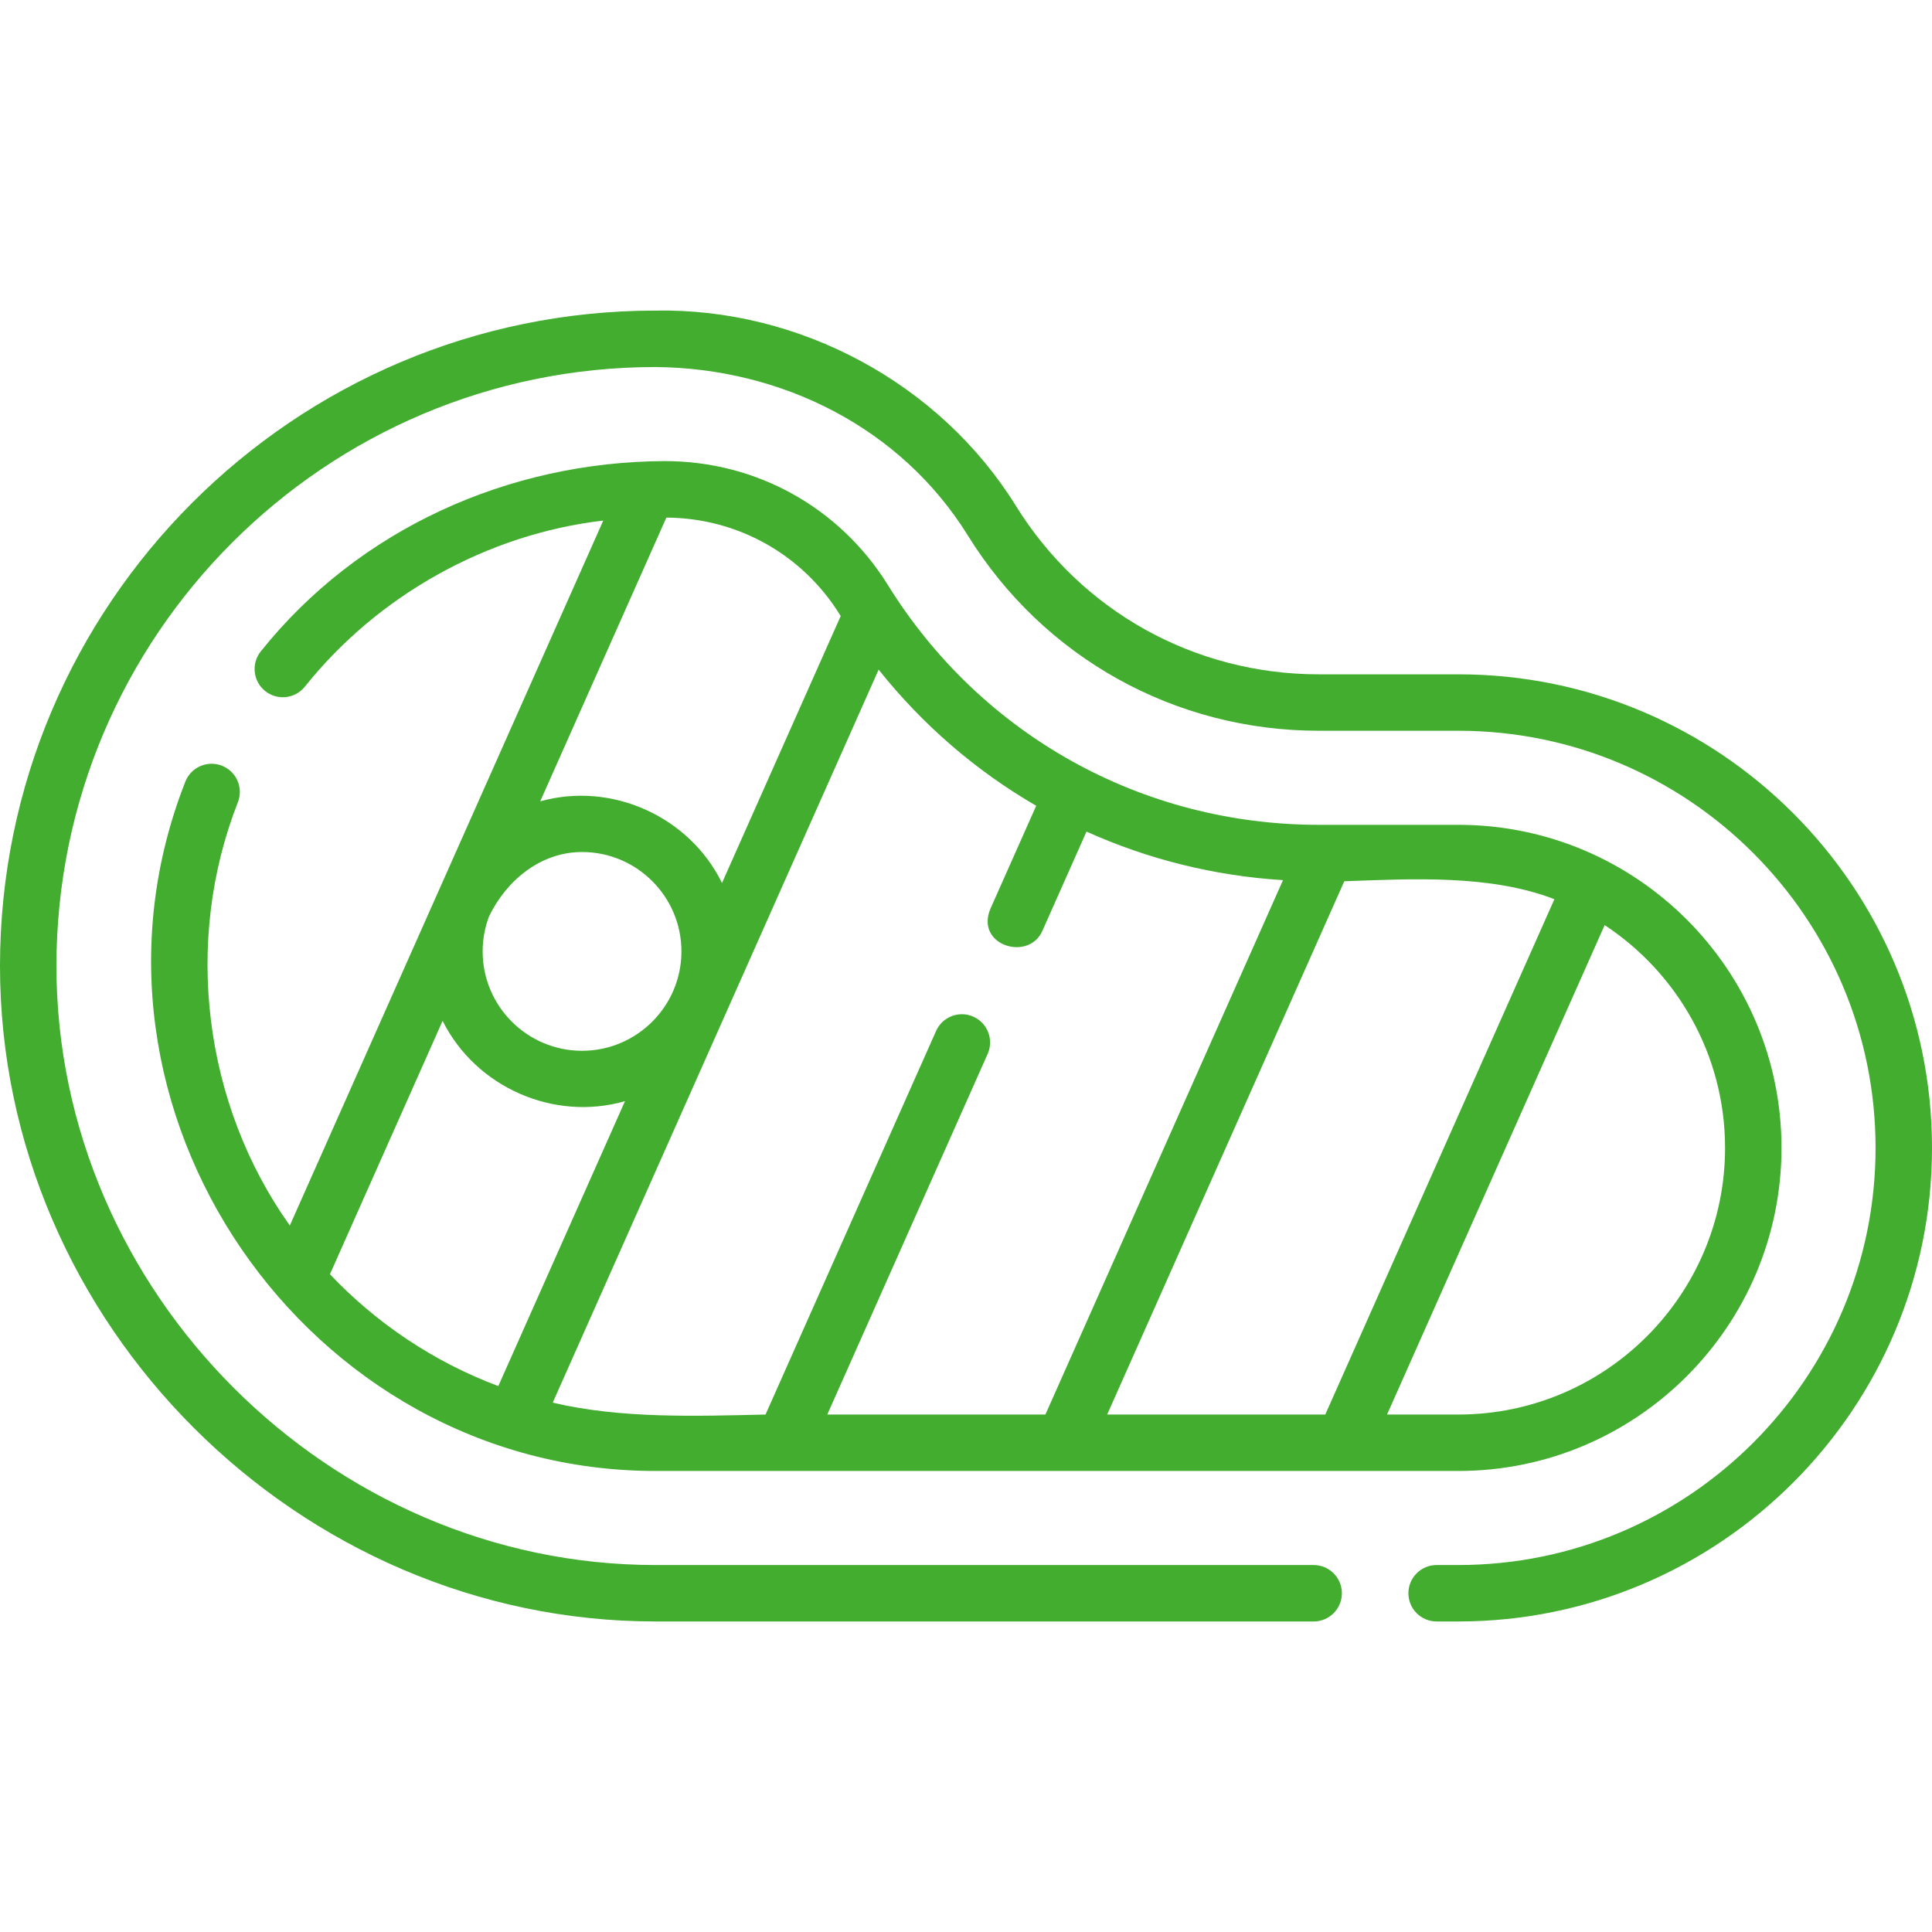
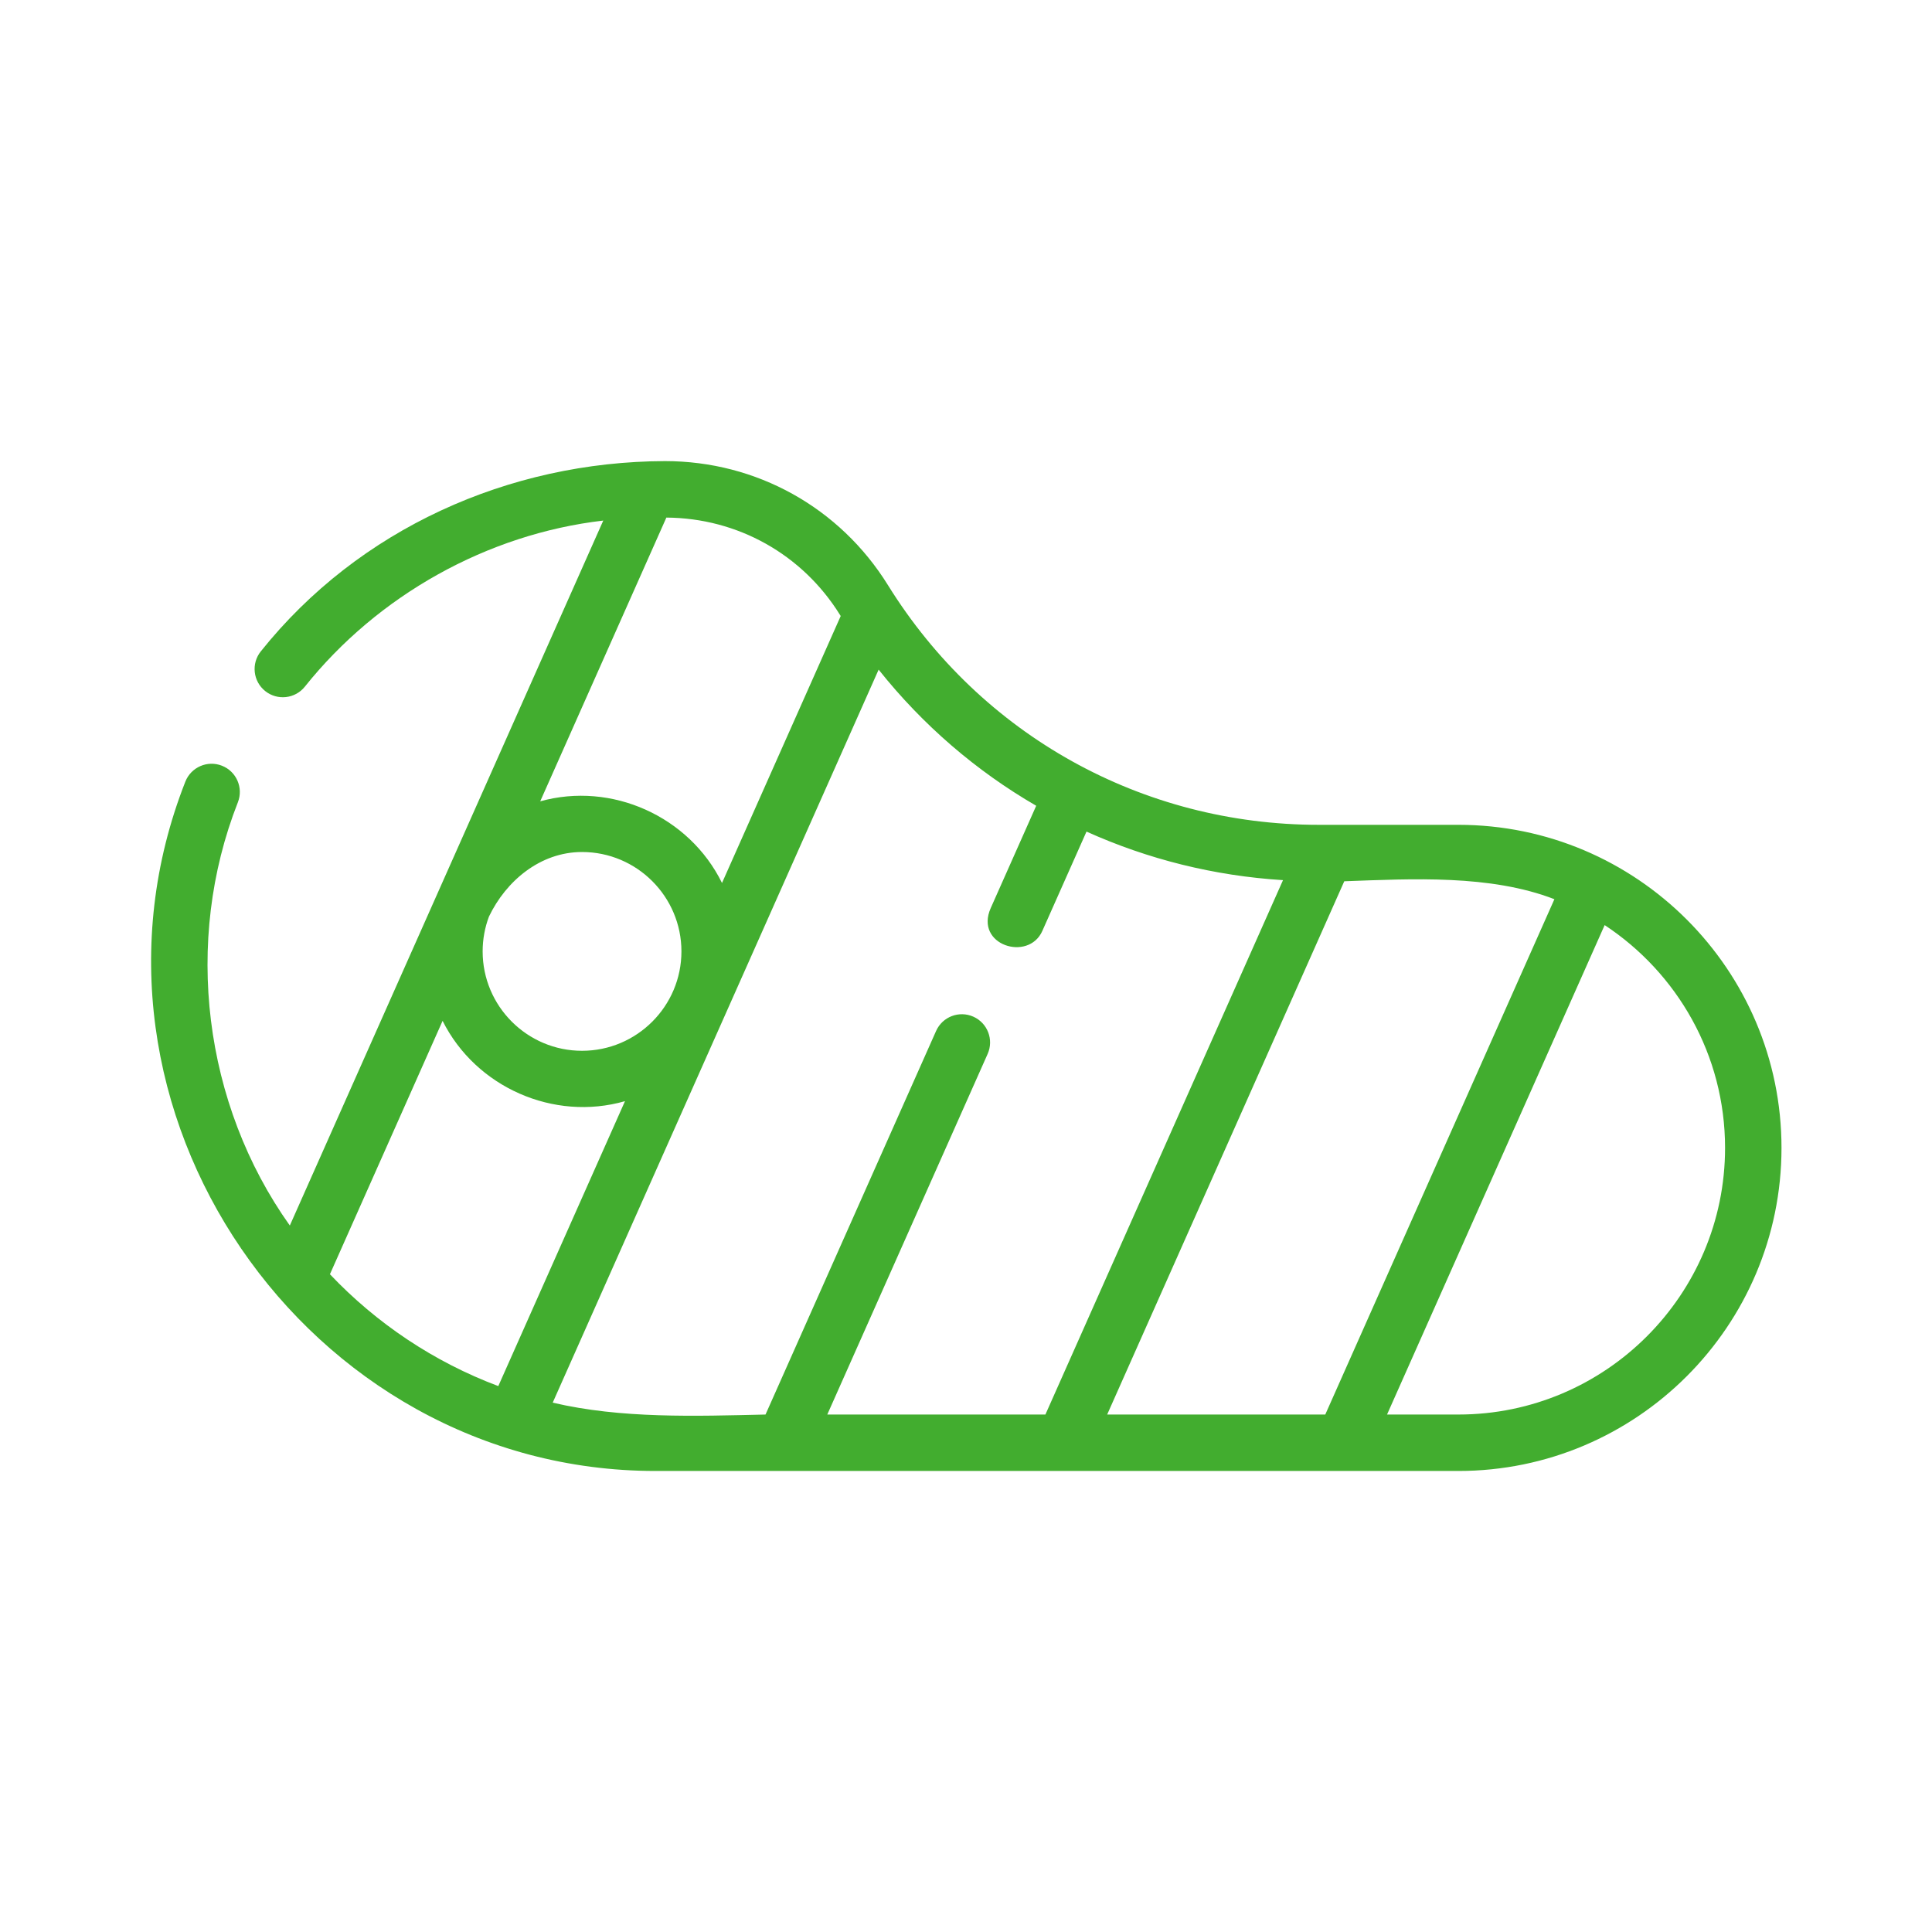
<svg xmlns="http://www.w3.org/2000/svg" width="512" height="512" x="0" y="0" viewBox="0 0 512 512" style="enable-background:new 0 0 512 512" xml:space="preserve" class="">
  <g>
    <g>
-       <path d="m386.493 178.703h-36.994c-32.918 0-62.931-16.694-80.283-44.654-20.144-32.483-57.338-52.445-95.518-51.738-95.778 0-173.698 77.921-173.698 173.698 0 94.667 78.961 173.698 173.698 173.698h174.435c4.131 0 7.478-3.348 7.478-7.478s-3.348-7.478-7.478-7.478h-174.435c-86.405 0-158.741-72.314-158.741-158.741 0-87.53 71.211-158.741 158.741-158.741 33.301.273 65.013 15.97 82.808 44.666 20.1 32.389 54.864 51.725 92.993 51.725h36.994c60.958 0 110.55 49.588 110.55 110.55 0 60.952-49.593 110.54-110.55 110.54h-5.773c-4.131 0-7.478 3.348-7.478 7.478s3.348 7.478 7.478 7.478h5.773c69.205.001 125.507-56.297 125.507-125.506 0-69.2-56.302-125.497-125.507-125.497z" fill="#42ad2f" data-original="#000000" style="" class="" />
      <path d="m58.815 202.923c-3.844-1.511-8.183.379-9.697 4.222-34.02 86.493 32.012 182.677 124.579 182.677h212.805c47.207 0 85.613-38.41 85.613-85.623 0-47.207-38.41-85.612-85.623-85.612h-36.994c-46.802 0-89.485-23.743-114.176-63.509-12.77-20.59-34.864-32.882-59.103-32.882-41.355.136-81.164 17.942-107.111 50.434-2.578 3.227-2.051 7.933 1.177 10.511 3.227 2.577 7.934 2.049 10.51-1.177 19.308-24.177 48.32-40.438 79.076-44.009l-83.065 186.823c-22.898-32.169-28.249-75.345-13.769-112.157 1.513-3.845-.378-8.186-4.222-9.698zm398.344 101.277c0 38.965-31.696 70.666-70.656 70.666h-18.923l57.67-129.704c19.201 12.644 31.909 34.38 31.909 59.038zm-100.913-70.656c17.976-.653 38.723-1.814 55.686 4.755l-60.721 136.566h-57.799zm-123.4-56.085c11.71 14.713 25.884 26.879 41.759 36.077l-12.048 27.101c-4.375 9.841 10.008 14.309 13.668 6.076l11.707-26.333c16.199 7.303 33.785 11.729 52.077 12.867l-62.967 141.619h-57.803l42.497-95.566c1.679-3.774-.02-8.194-3.794-9.872s-8.194.02-9.872 3.795l-45.199 101.644c-18.566.423-38.258 1.117-56.397-3.15zm-103.272 65.454c4.509-9.426 13.575-17.122 24.671-17.122 14.524 0 26.341 11.816 26.341 26.34s-11.816 26.34-26.341 26.34c-14.523 0-26.34-11.816-26.34-26.34.001-3.241.593-6.347 1.669-9.218zm47.019-105.748c18.88.125 36.063 9.742 46.021 25.799.059.095.122.187.182.283l-31.458 70.751c-8.677-17.675-29.265-26.918-48.178-21.639zm-59.301 133.371c8.807 17.611 29.455 26.708 48.336 21.284l-33.573 75.509c-17.076-6.409-32.299-16.636-44.62-29.642z" fill="#42ad2f" data-original="#000000" style="" class="" />
    </g>
  </g>
</svg>